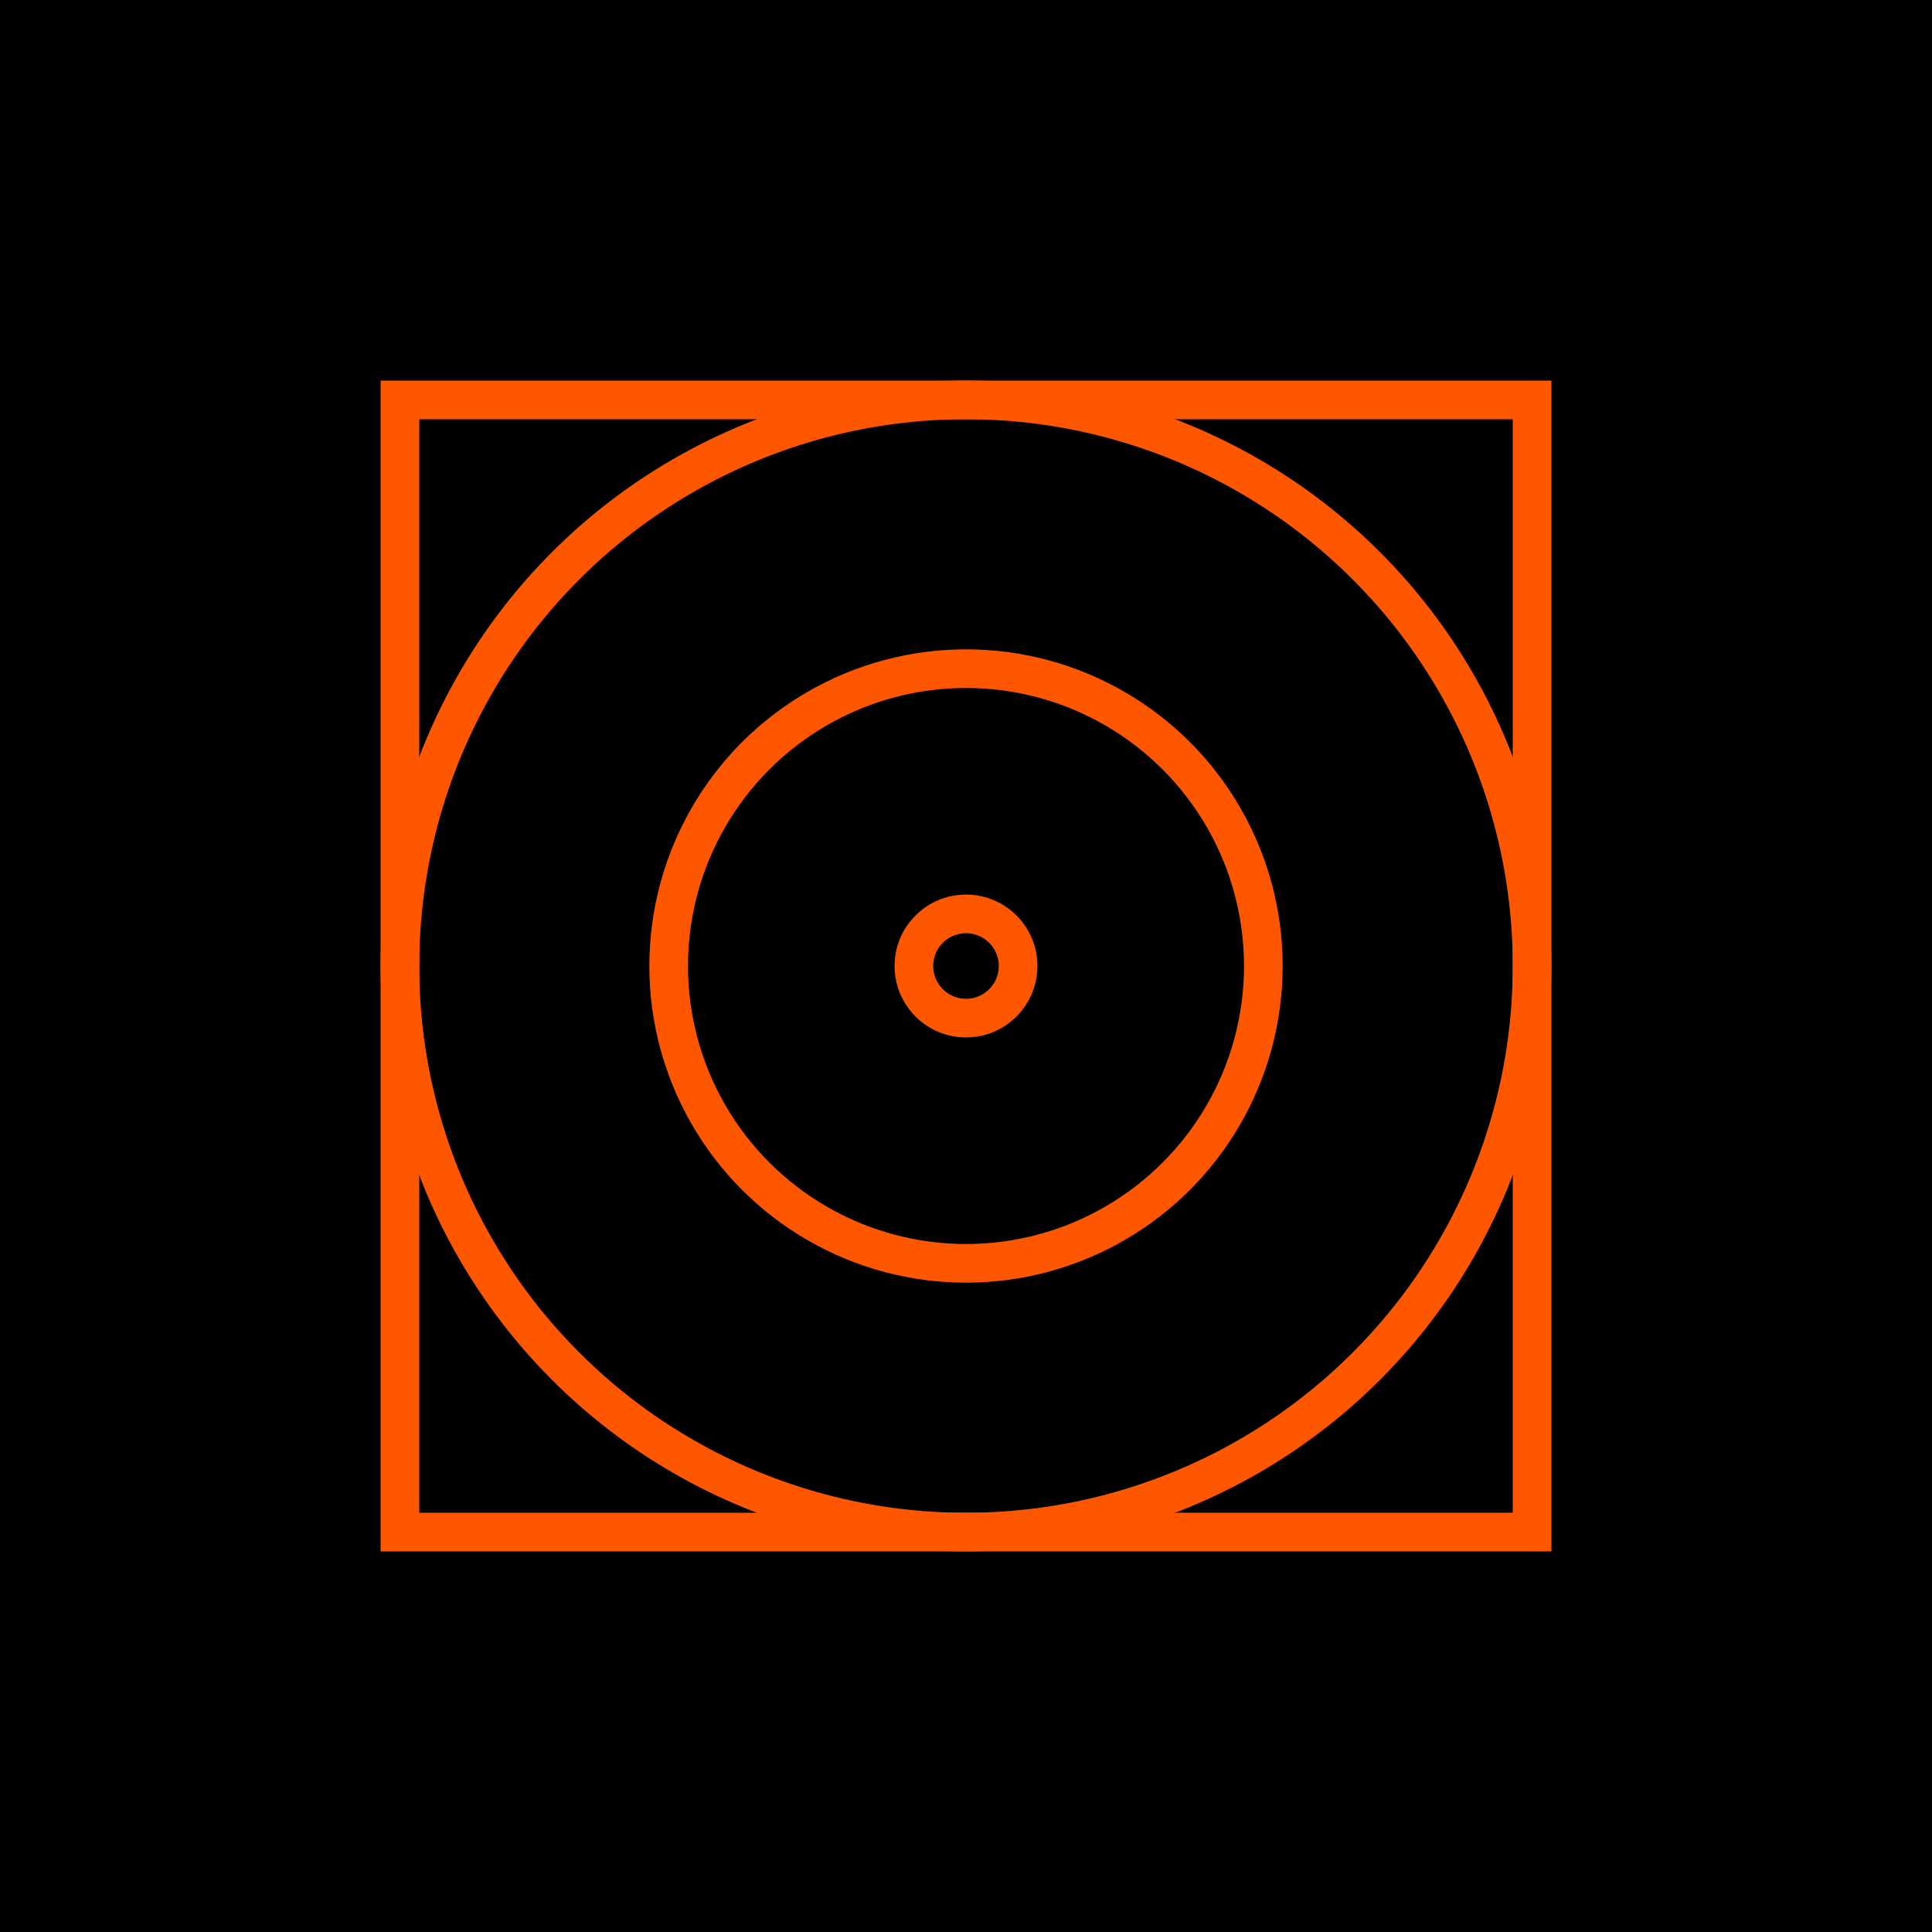
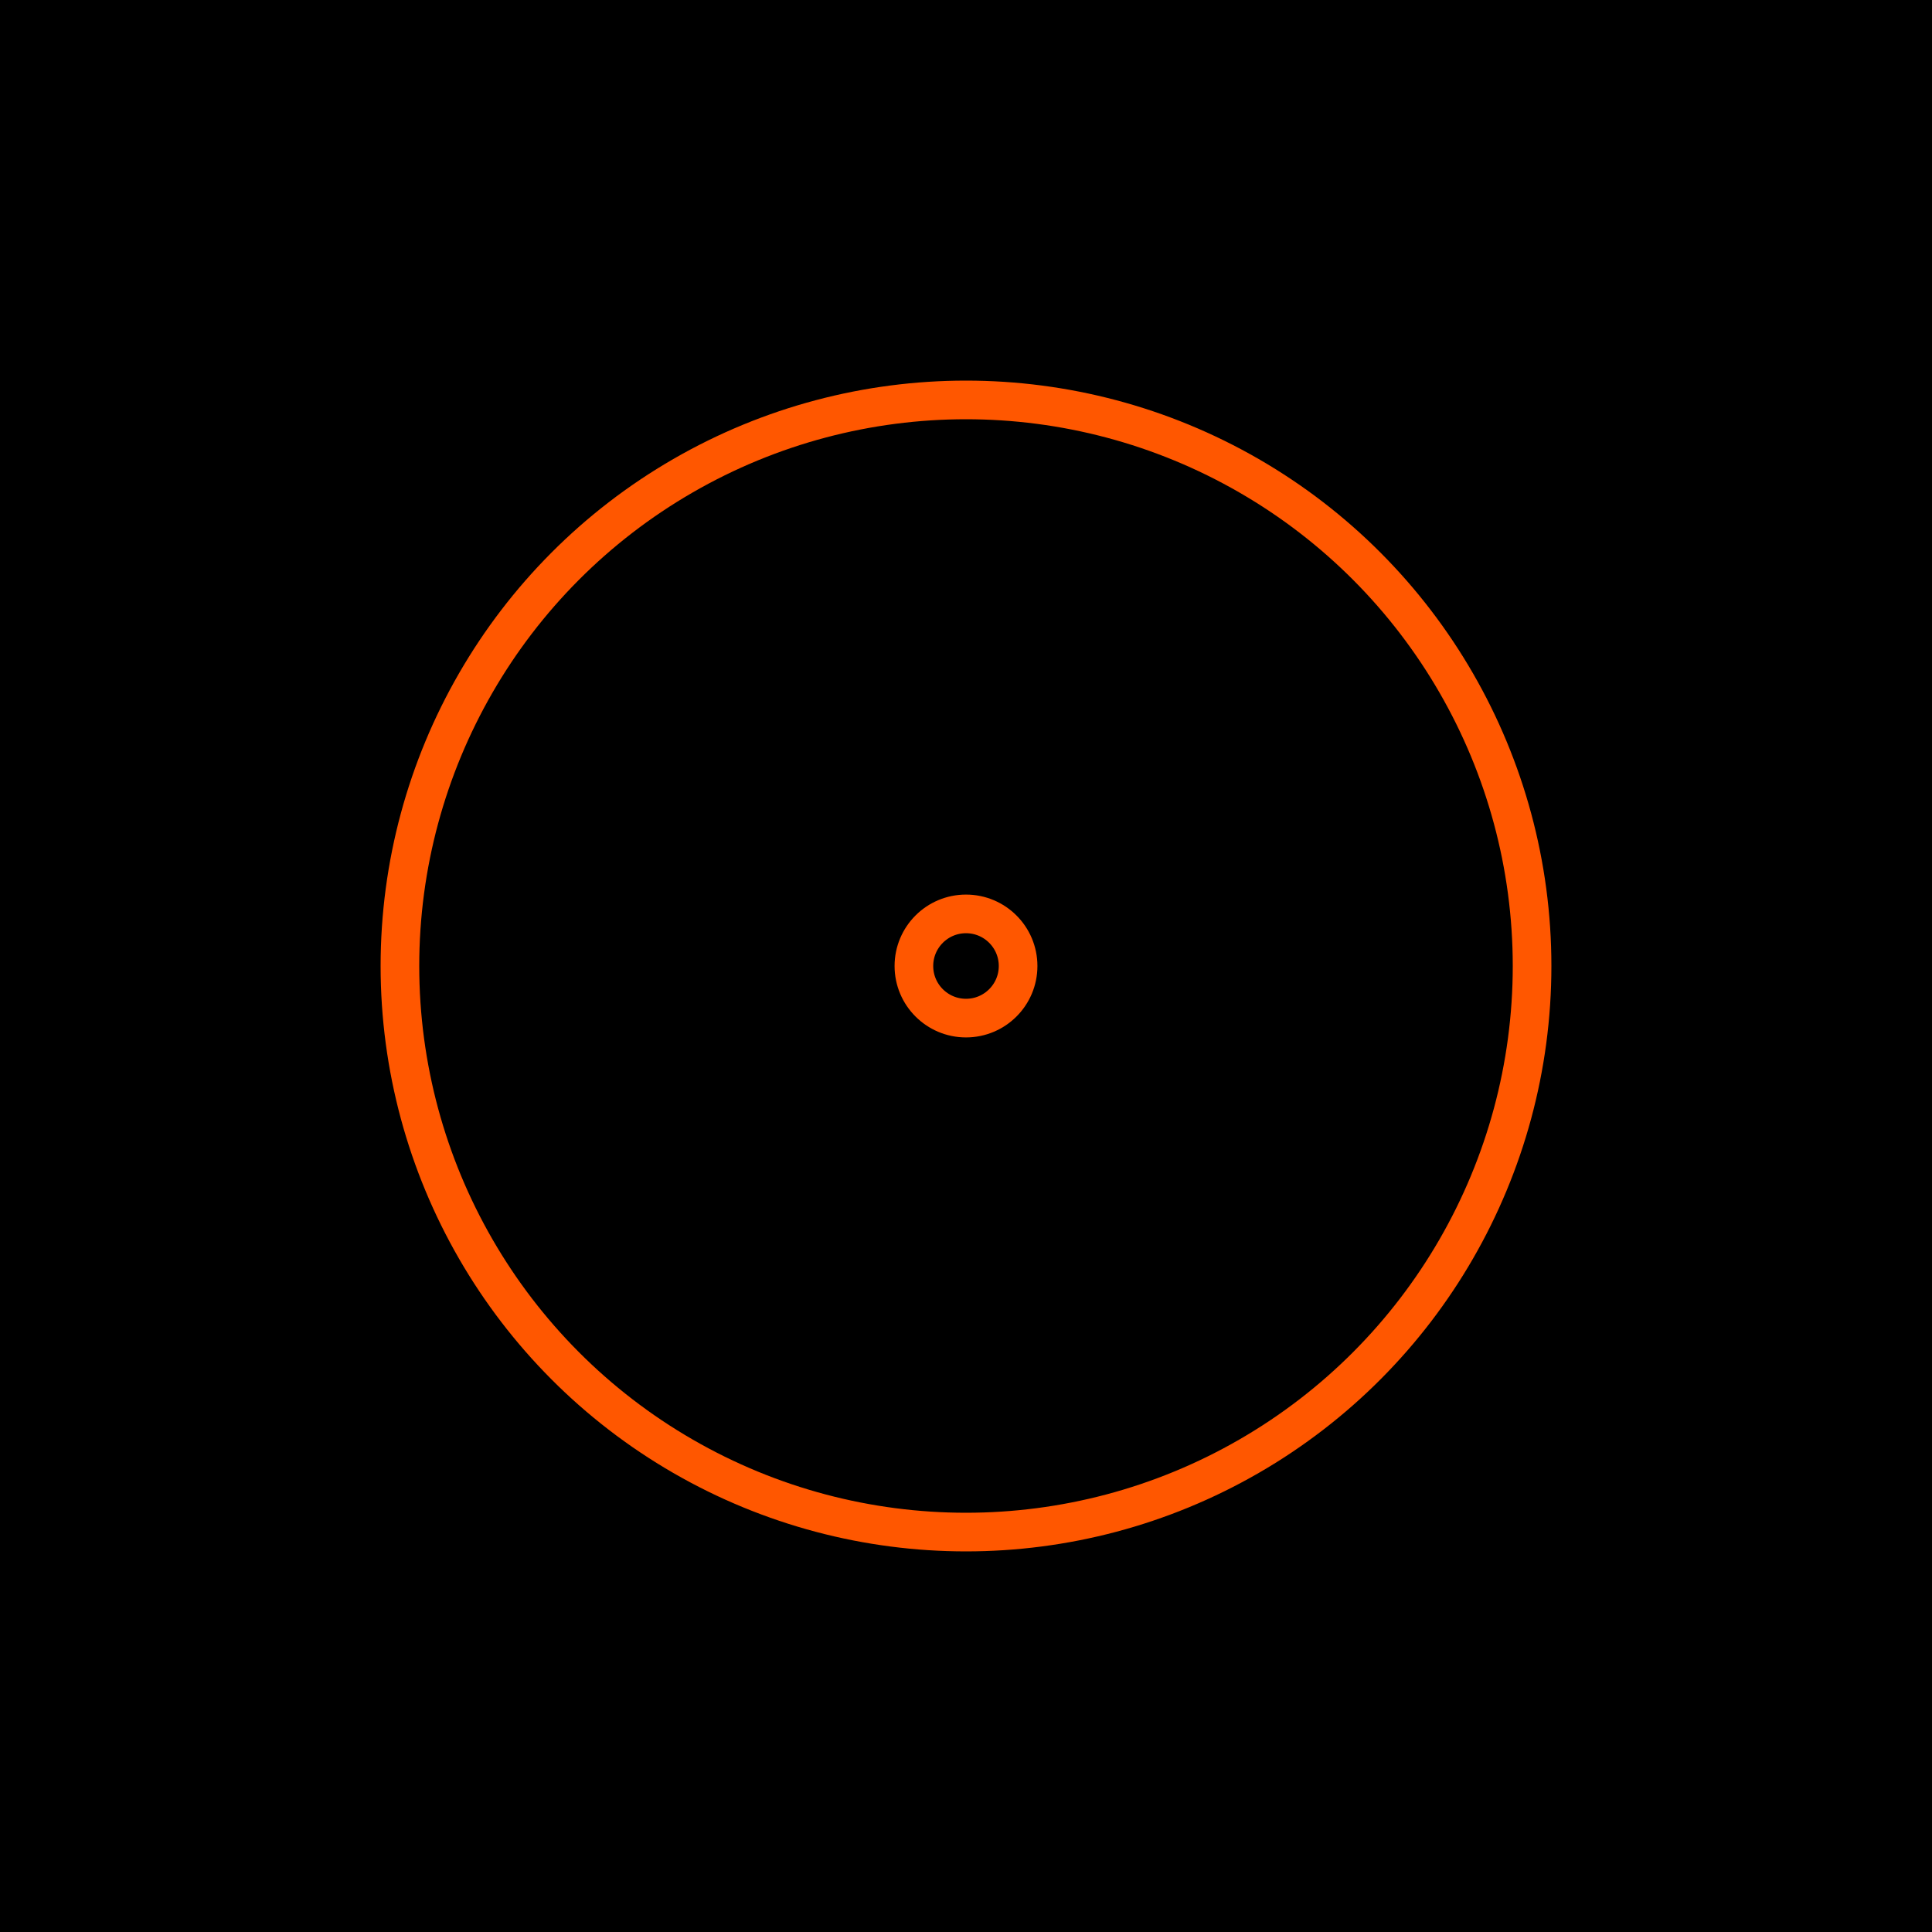
<svg xmlns="http://www.w3.org/2000/svg" id="Layer_1" viewBox="0 0 300 300">
  <defs>
    <style> .cls-1 { fill: none; stroke: #ff5700; stroke-width: 6px; } </style>
  </defs>
  <rect x="0" y="0" width="300" height="300" />
-   <polygon class="cls-1" points="158.09 62.1 141.9 62.1 62.1 62.1 62.1 237.9 237.9 237.9 237.9 62.1 158.09 62.1" />
  <circle class="cls-1" cx="150" cy="150" r="87.9" />
-   <circle class="cls-1" cx="150" cy="150" r="46.17" />
  <circle class="cls-1" cx="150" cy="150" r="8.09" />
</svg>